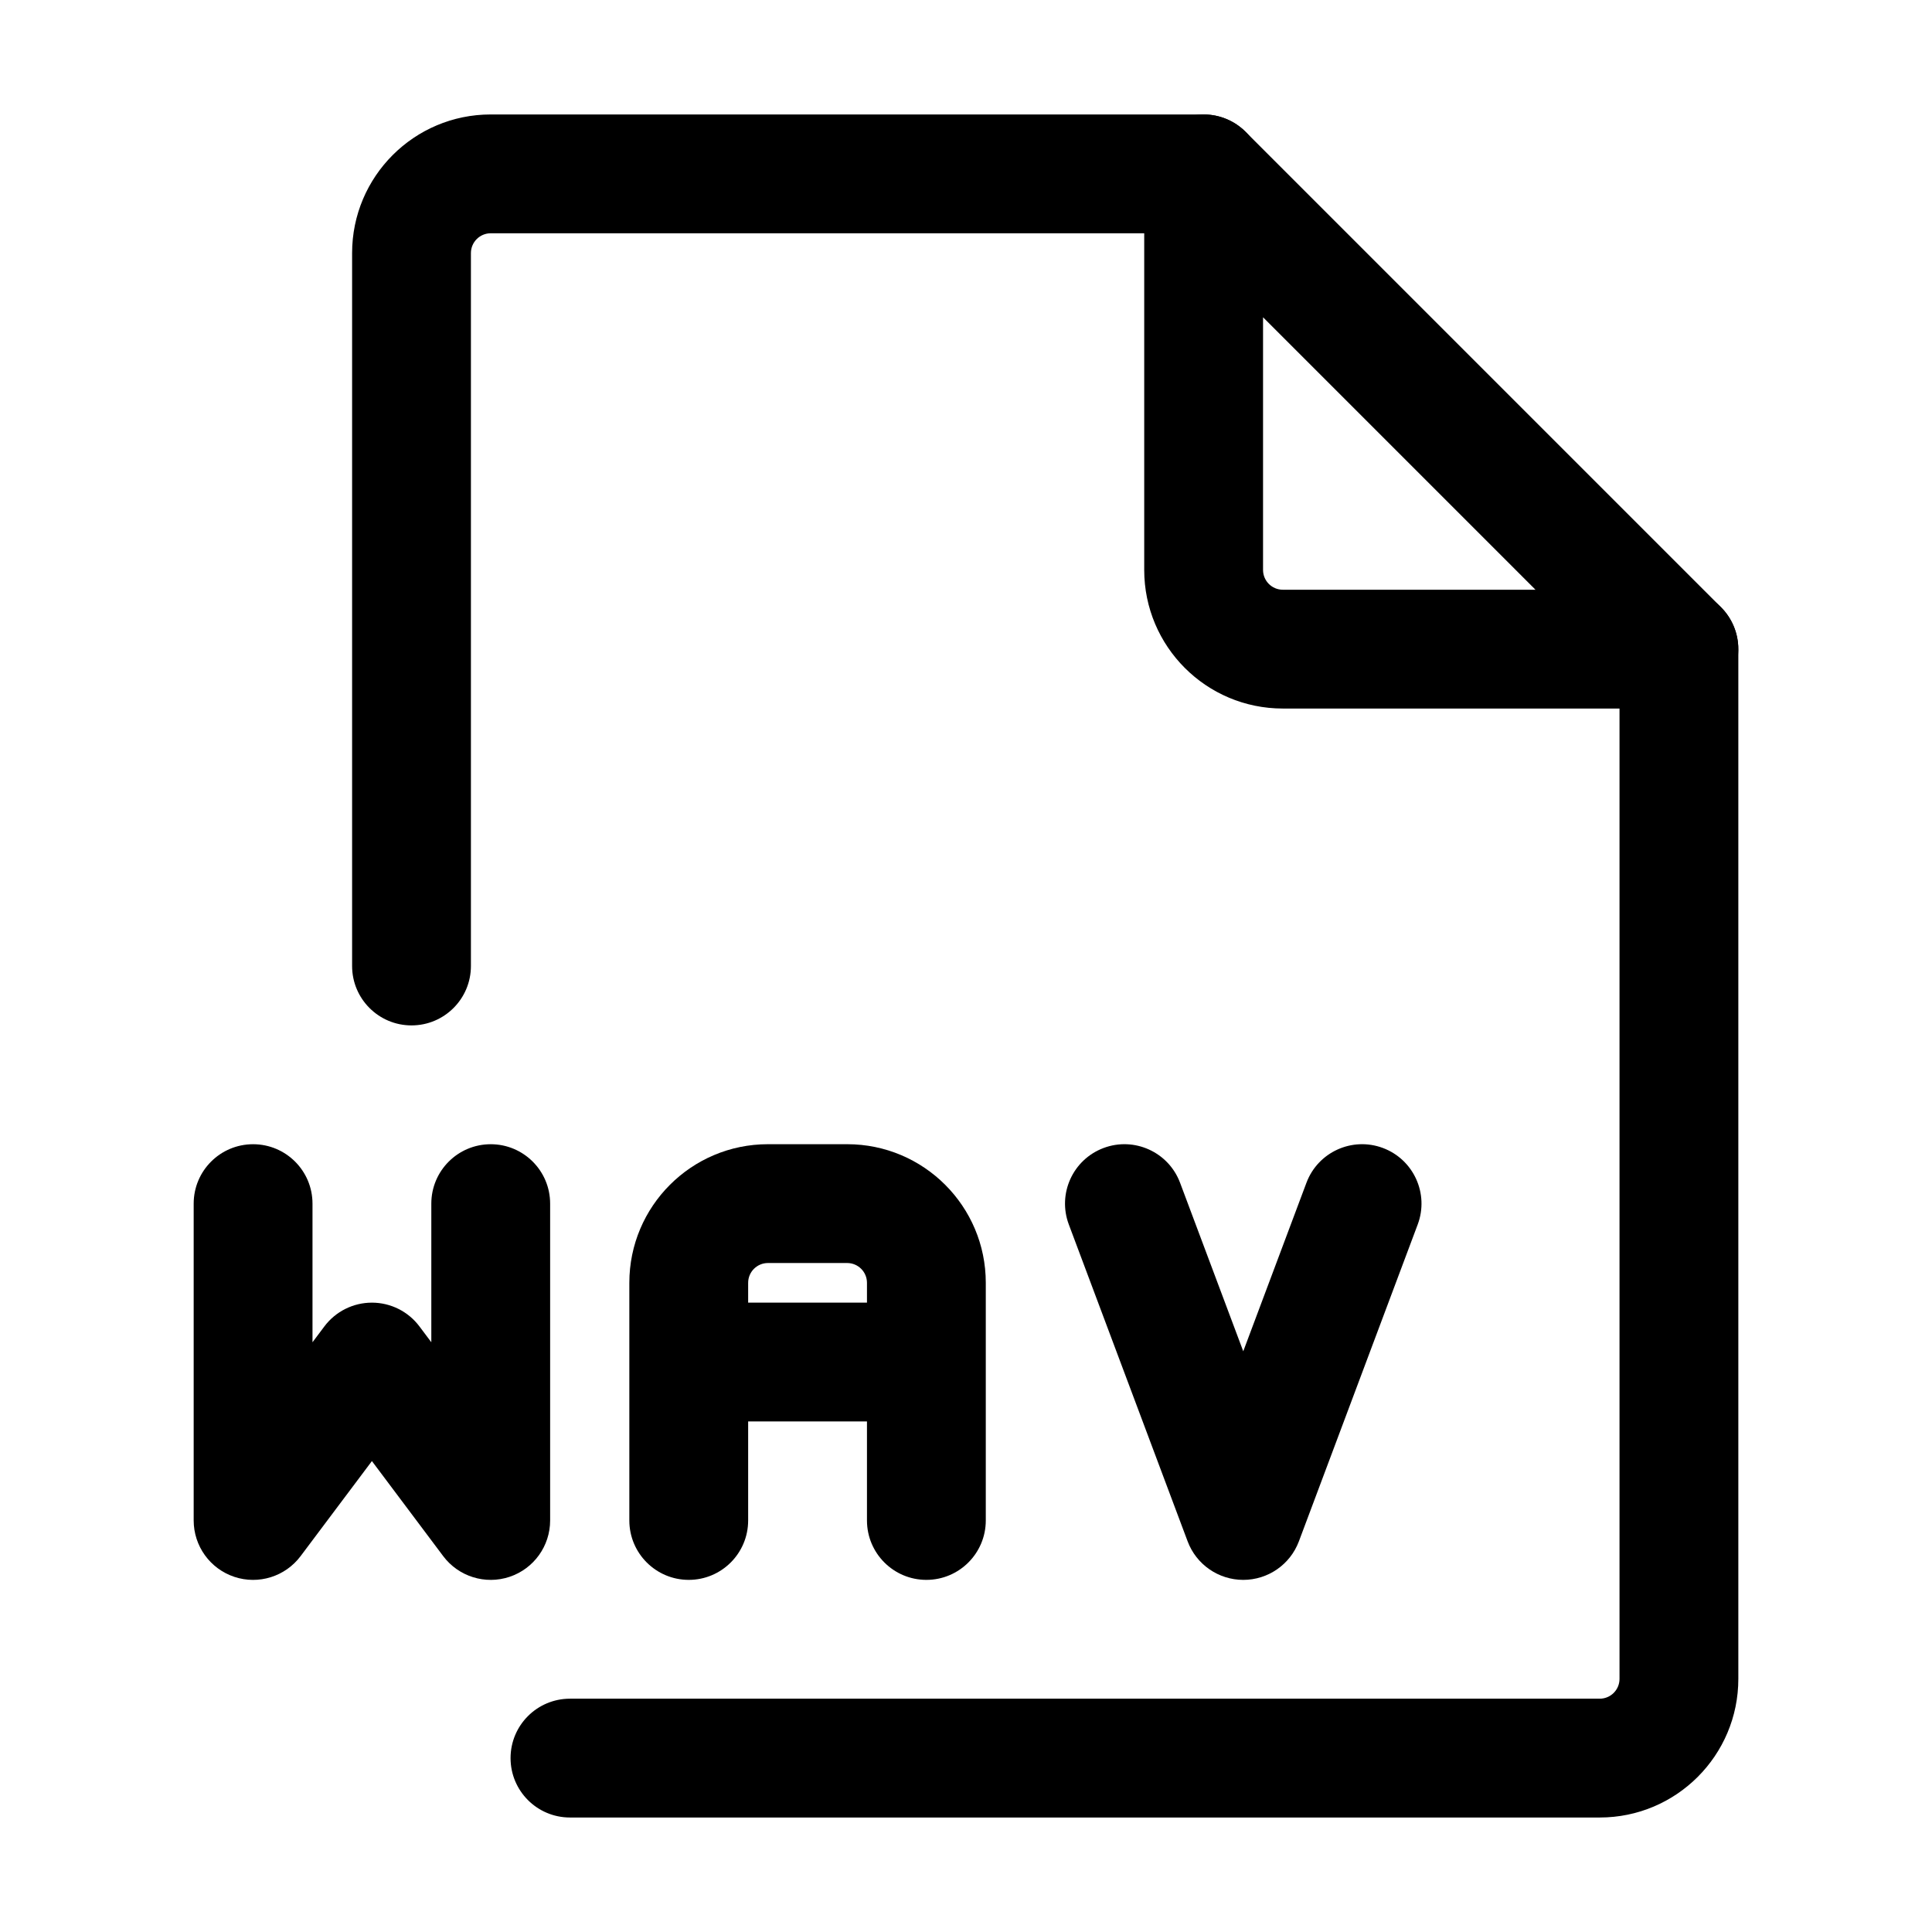
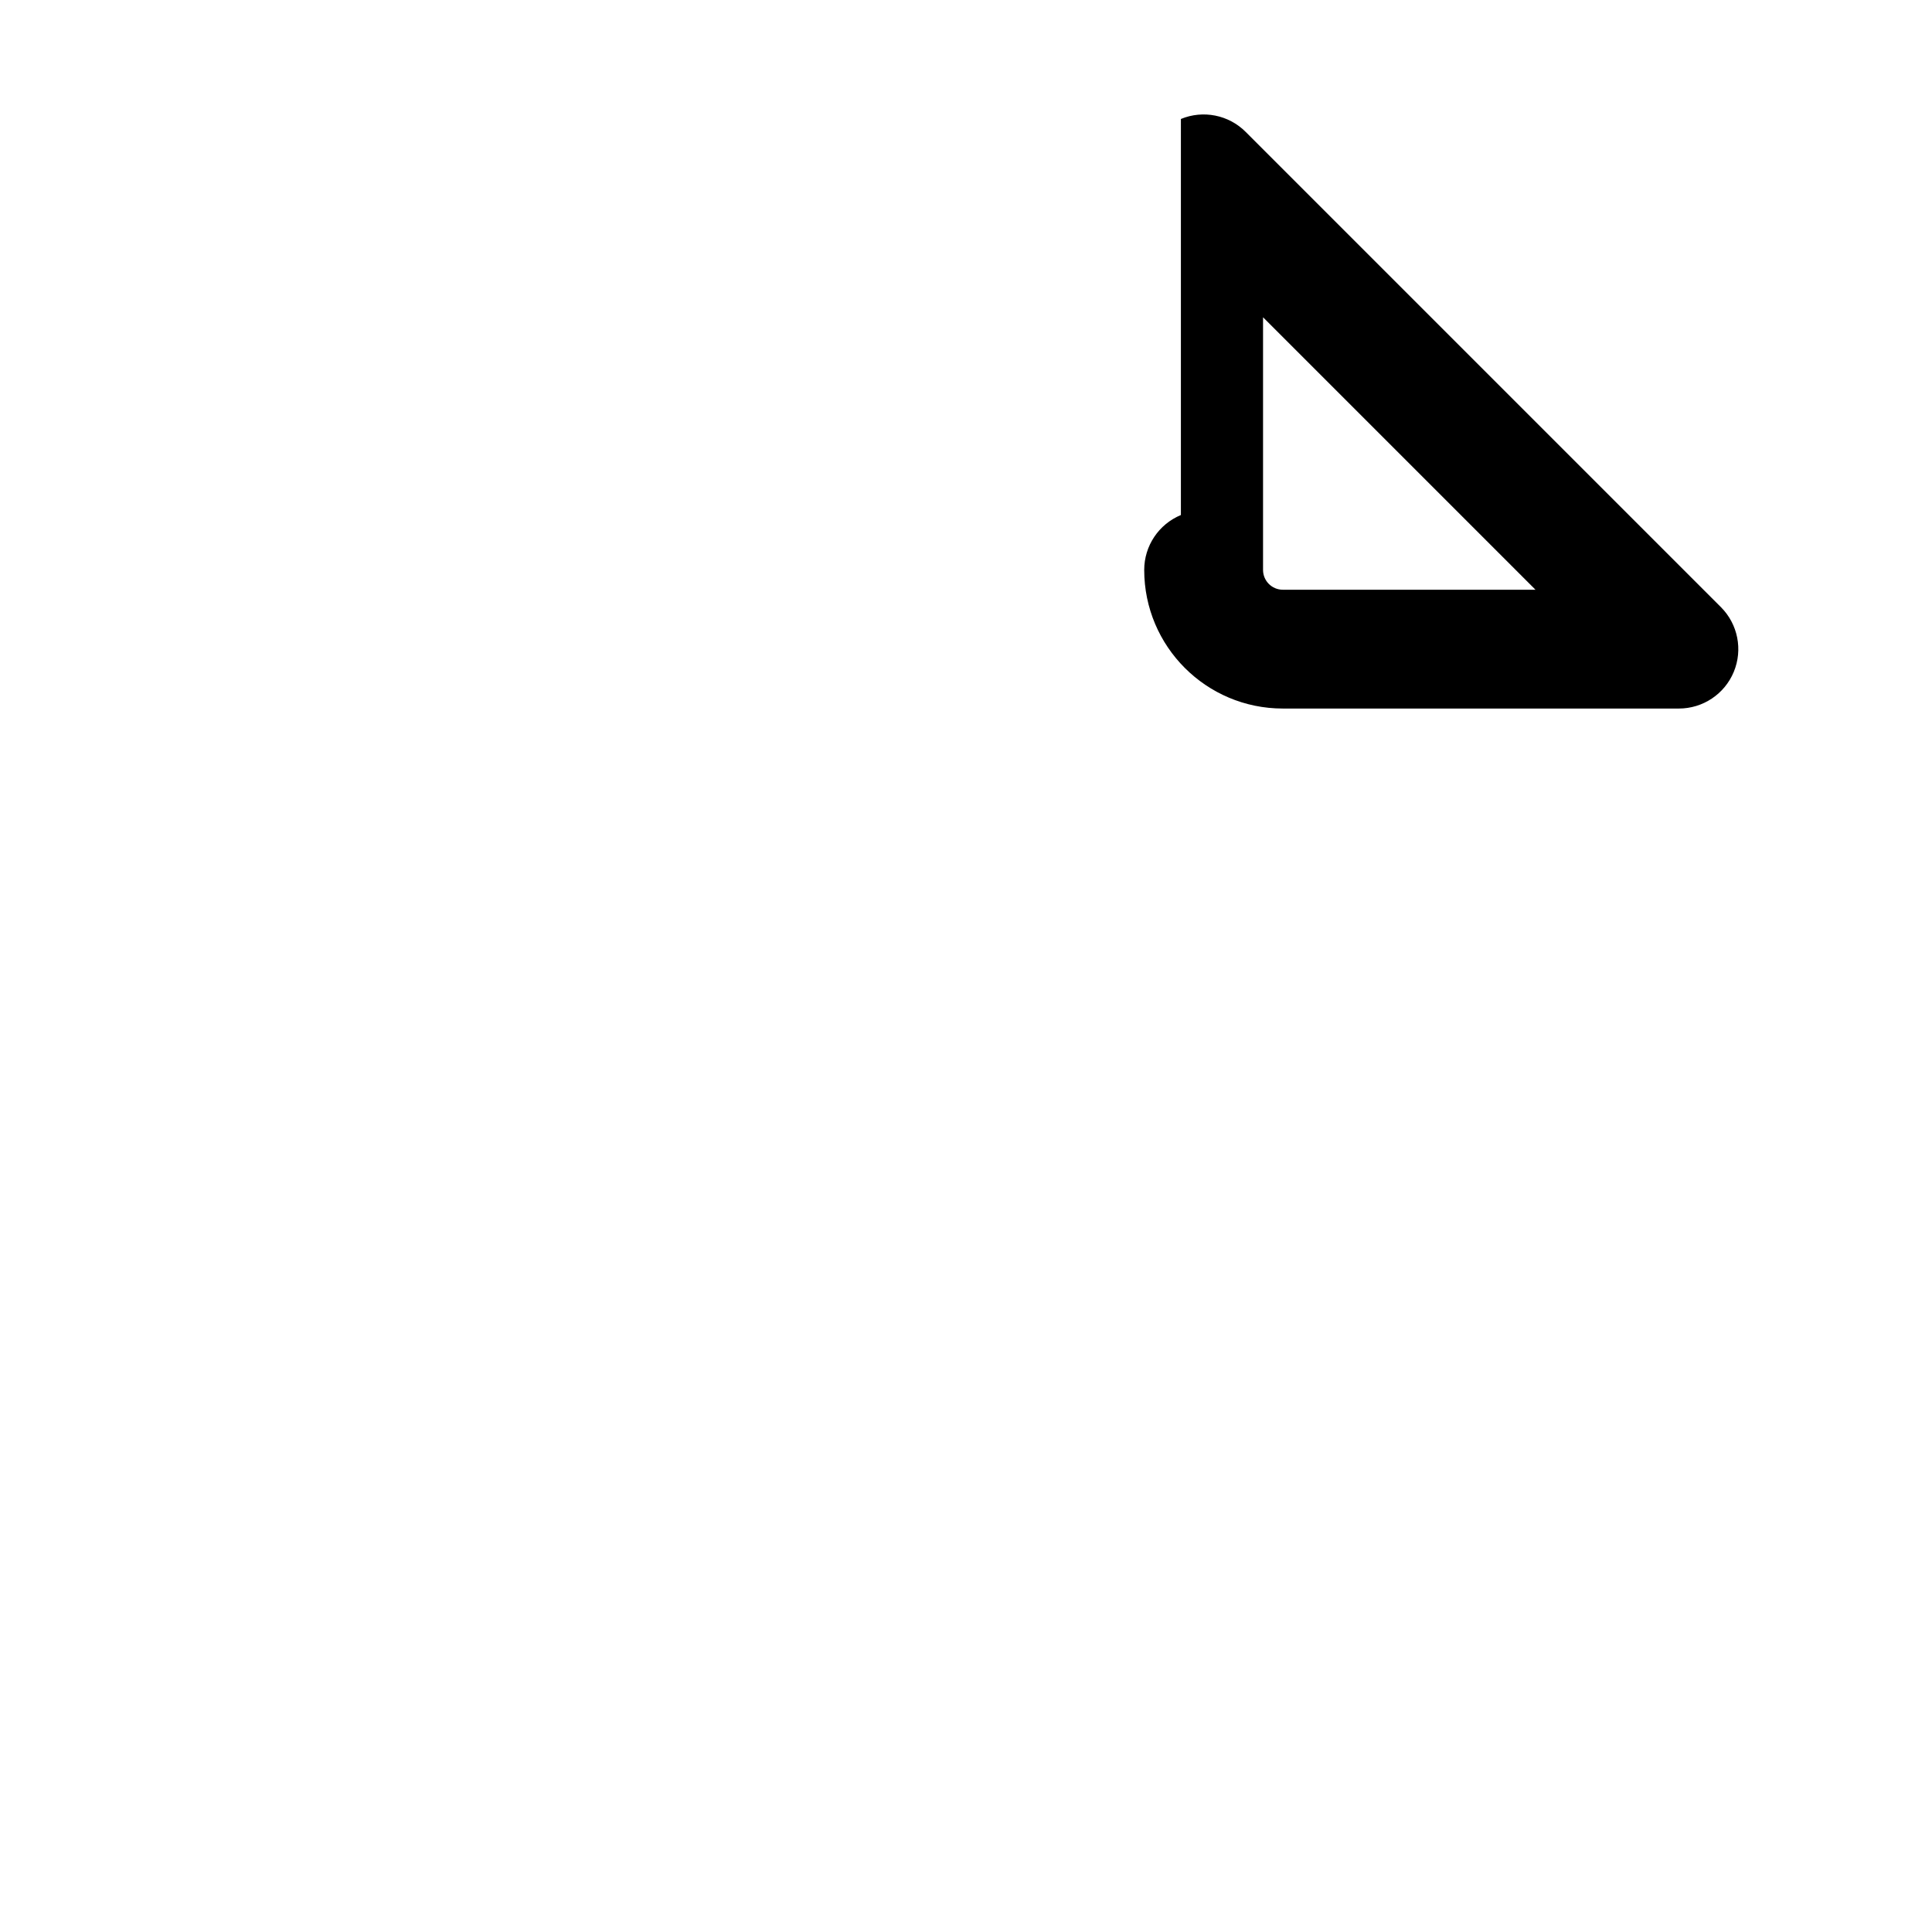
<svg xmlns="http://www.w3.org/2000/svg" fill="#000000" width="800px" height="800px" version="1.1" viewBox="144 144 512 512">
  <g fill-rule="evenodd">
-     <path d="m237.31 211.07c0-20.289 16.449-36.738 36.738-36.738h188.93c8.691 0 15.742 7.051 15.742 15.746s-7.051 15.742-15.742 15.742h-188.93c-2.898 0-5.25 2.352-5.25 5.25v188.93c0 8.695-7.047 15.742-15.742 15.742-8.695 0-15.746-7.047-15.746-15.742zm351.62 89.215c8.695 0 15.746 7.051 15.746 15.746v272.89c0 20.289-16.449 36.738-36.738 36.738h-272.89c-8.695 0-15.746-7.051-15.746-15.746 0-8.695 7.051-15.742 15.746-15.742h272.89c2.902 0 5.25-2.352 5.25-5.25v-272.89c0-8.695 7.047-15.746 15.742-15.746z" />
-     <path d="m310.78 483.96c0-20.285 16.449-36.734 36.738-36.734h20.992c20.289 0 36.734 16.449 36.734 36.734v62.977c0 8.695-7.047 15.746-15.742 15.746-8.695 0-15.746-7.051-15.746-15.746v-26.238h-31.488v26.238c0 8.695-7.047 15.746-15.742 15.746-8.695 0-15.746-7.051-15.746-15.746zm31.488 5.25h31.488v-5.25c0-2.898-2.348-5.246-5.246-5.246h-20.992c-2.898 0-5.25 2.348-5.25 5.246z" />
-     <path d="m206.09 561.88c6.43 2.141 13.508-0.07 17.574-5.492l18.895-25.191 18.891 25.191c4.066 5.422 11.148 7.633 17.574 5.492 6.43-2.144 10.766-8.16 10.766-14.938v-83.969c0-8.695-7.047-15.742-15.742-15.742s-15.746 7.047-15.746 15.742v36.738l-3.148-4.199c-2.973-3.965-7.641-6.297-12.594-6.297-4.957 0-9.621 2.332-12.598 6.297l-3.148 4.199v-36.738c0-8.695-7.047-15.742-15.742-15.742-8.695 0-15.746 7.047-15.746 15.742v83.969c0 6.777 4.34 12.793 10.766 14.938z" />
-     <path d="m456.95 175.53c5.883-2.434 12.656-1.09 17.156 3.414l125.95 125.95c4.504 4.504 5.852 11.273 3.414 17.156-2.438 5.883-8.18 9.719-14.547 9.719h-104.96c-20.285 0-36.734-16.445-36.734-36.734v-104.96c0-6.367 3.836-12.109 9.719-14.547zm21.77 52.555v66.953c0 2.898 2.348 5.246 5.246 5.246h66.953z" />
-     <path d="m436.46 448.23c8.141-3.051 17.215 1.074 20.27 9.215l16.746 44.656 16.746-44.656c3.051-8.141 12.125-12.266 20.27-9.215 8.141 3.055 12.266 12.129 9.215 20.27l-31.488 83.969c-2.305 6.144-8.18 10.215-14.742 10.215s-12.441-4.07-14.742-10.215l-31.488-83.969c-3.055-8.141 1.07-17.215 9.215-20.27z" />
+     <path d="m456.95 175.53c5.883-2.434 12.656-1.09 17.156 3.414l125.95 125.95c4.504 4.504 5.852 11.273 3.414 17.156-2.438 5.883-8.18 9.719-14.547 9.719h-104.96c-20.285 0-36.734-16.445-36.734-36.734c0-6.367 3.836-12.109 9.719-14.547zm21.77 52.555v66.953c0 2.898 2.348 5.246 5.246 5.246h66.953z" />
  </g>
</svg>